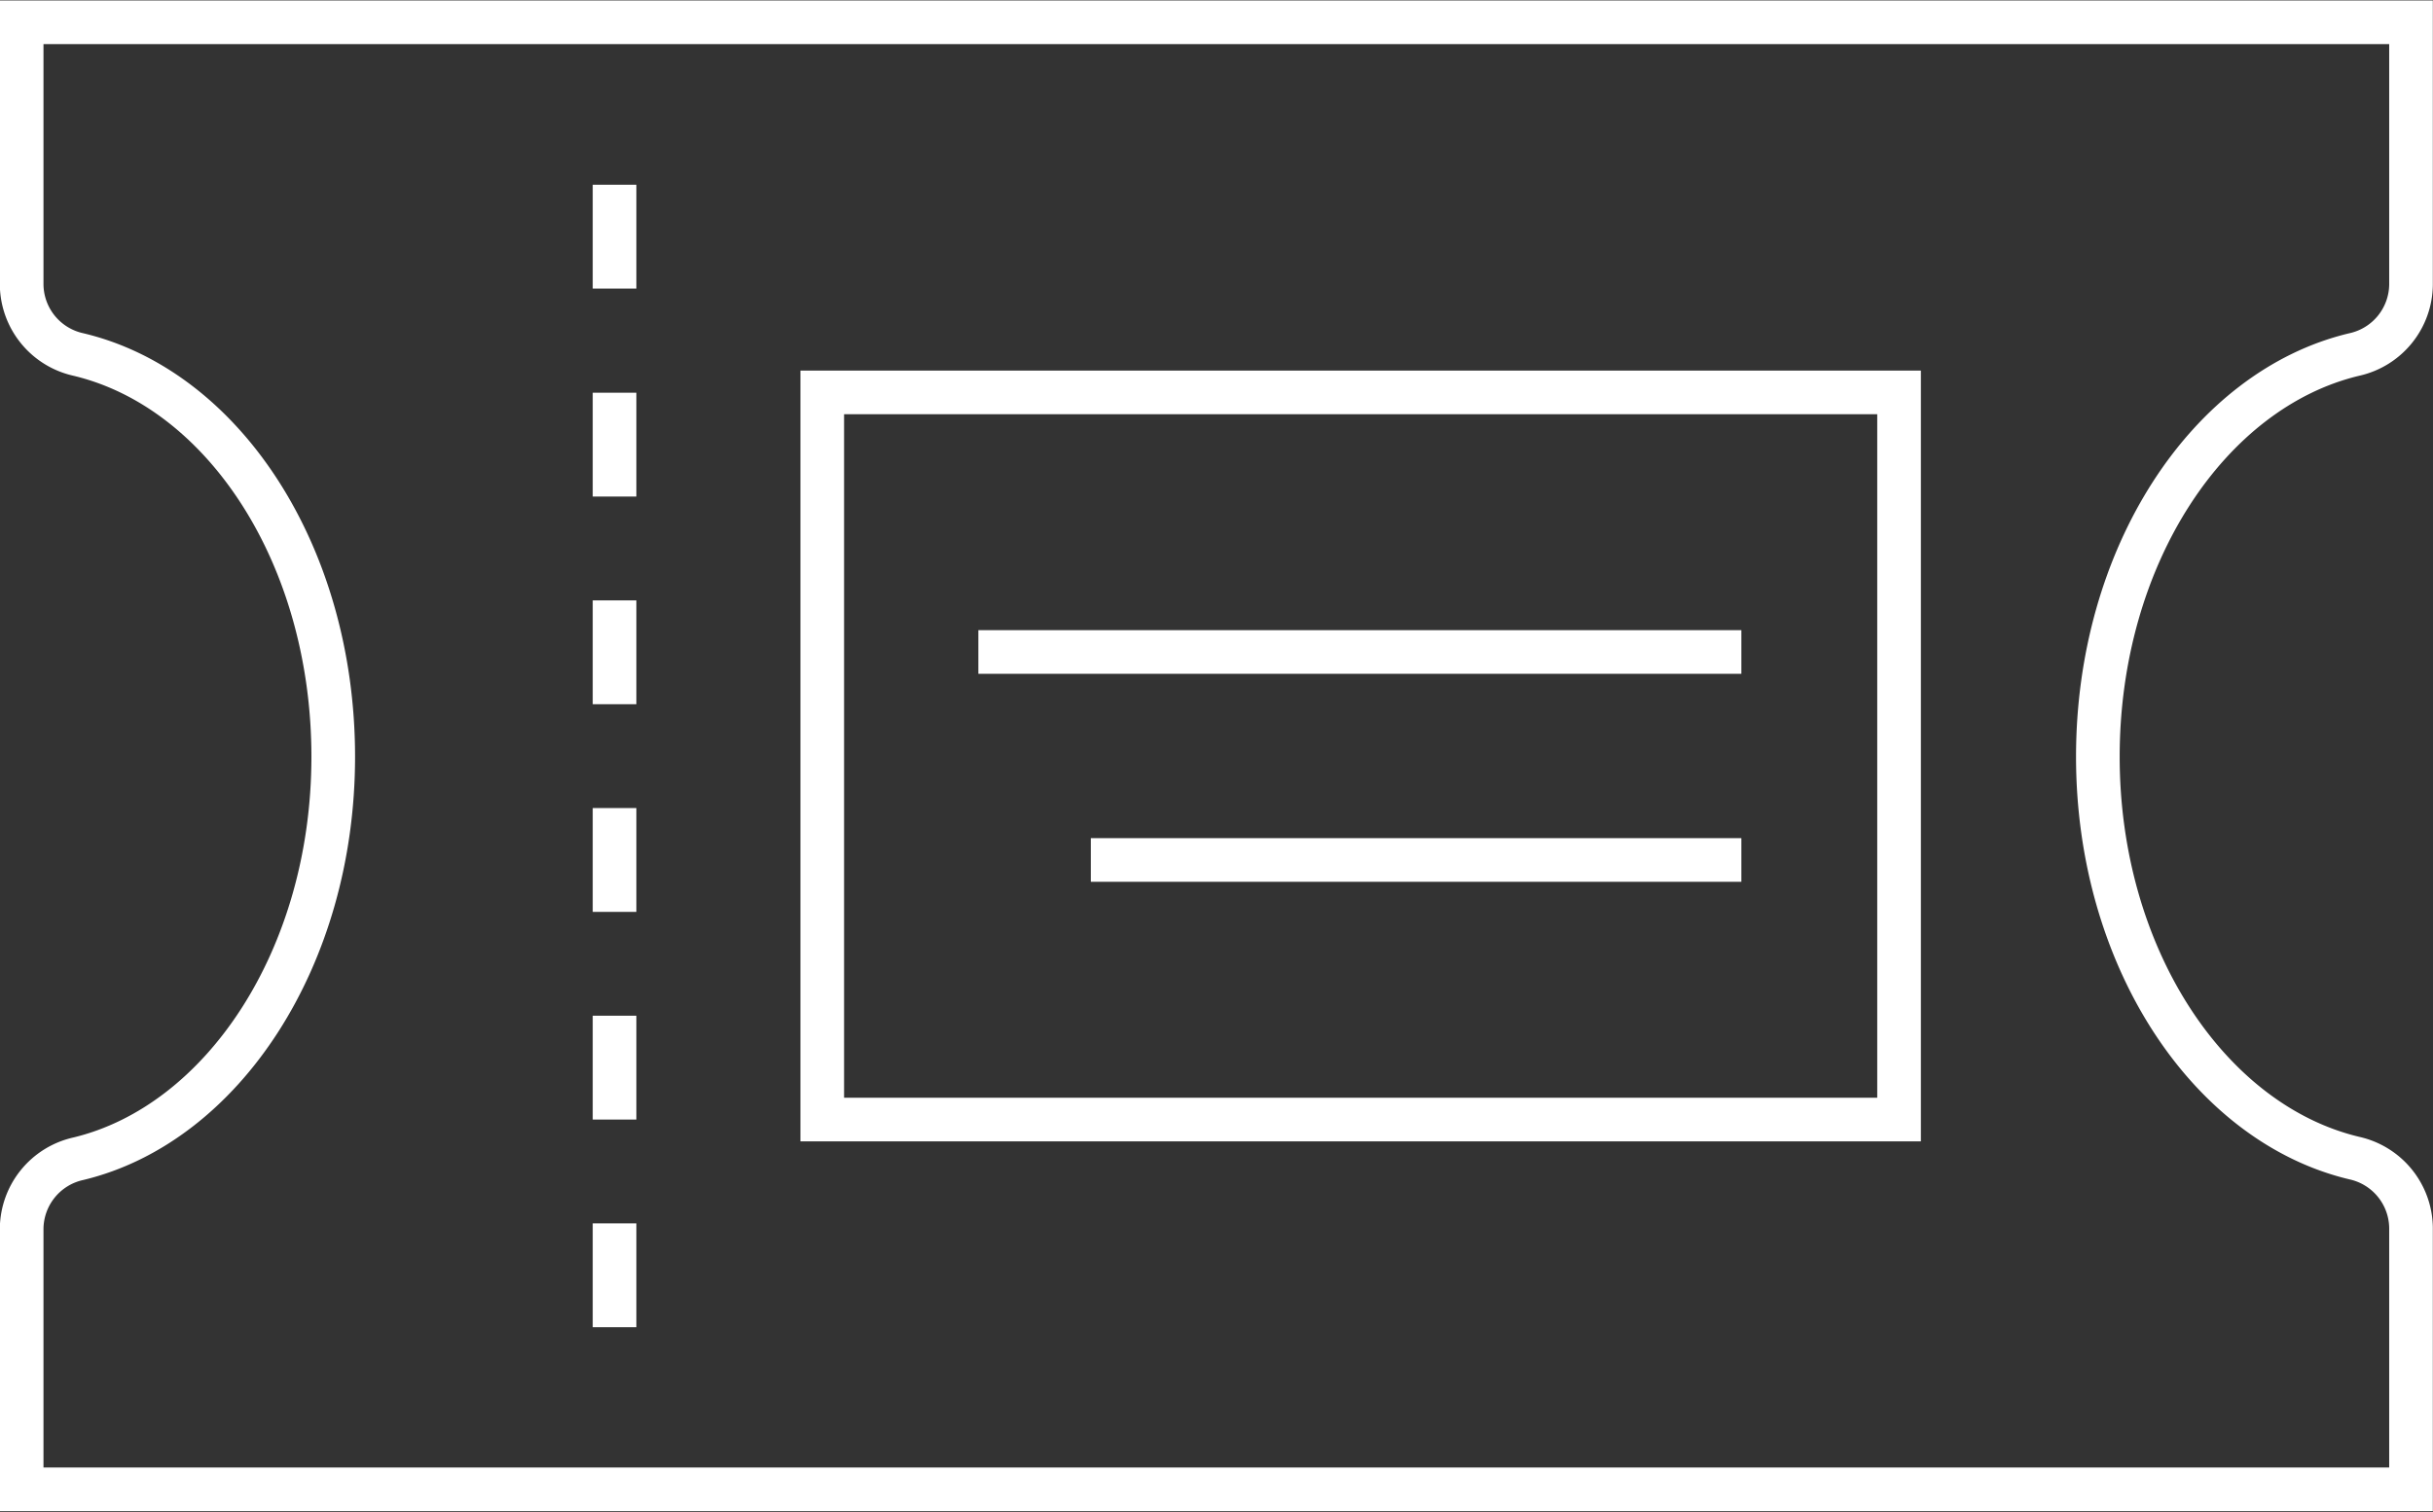
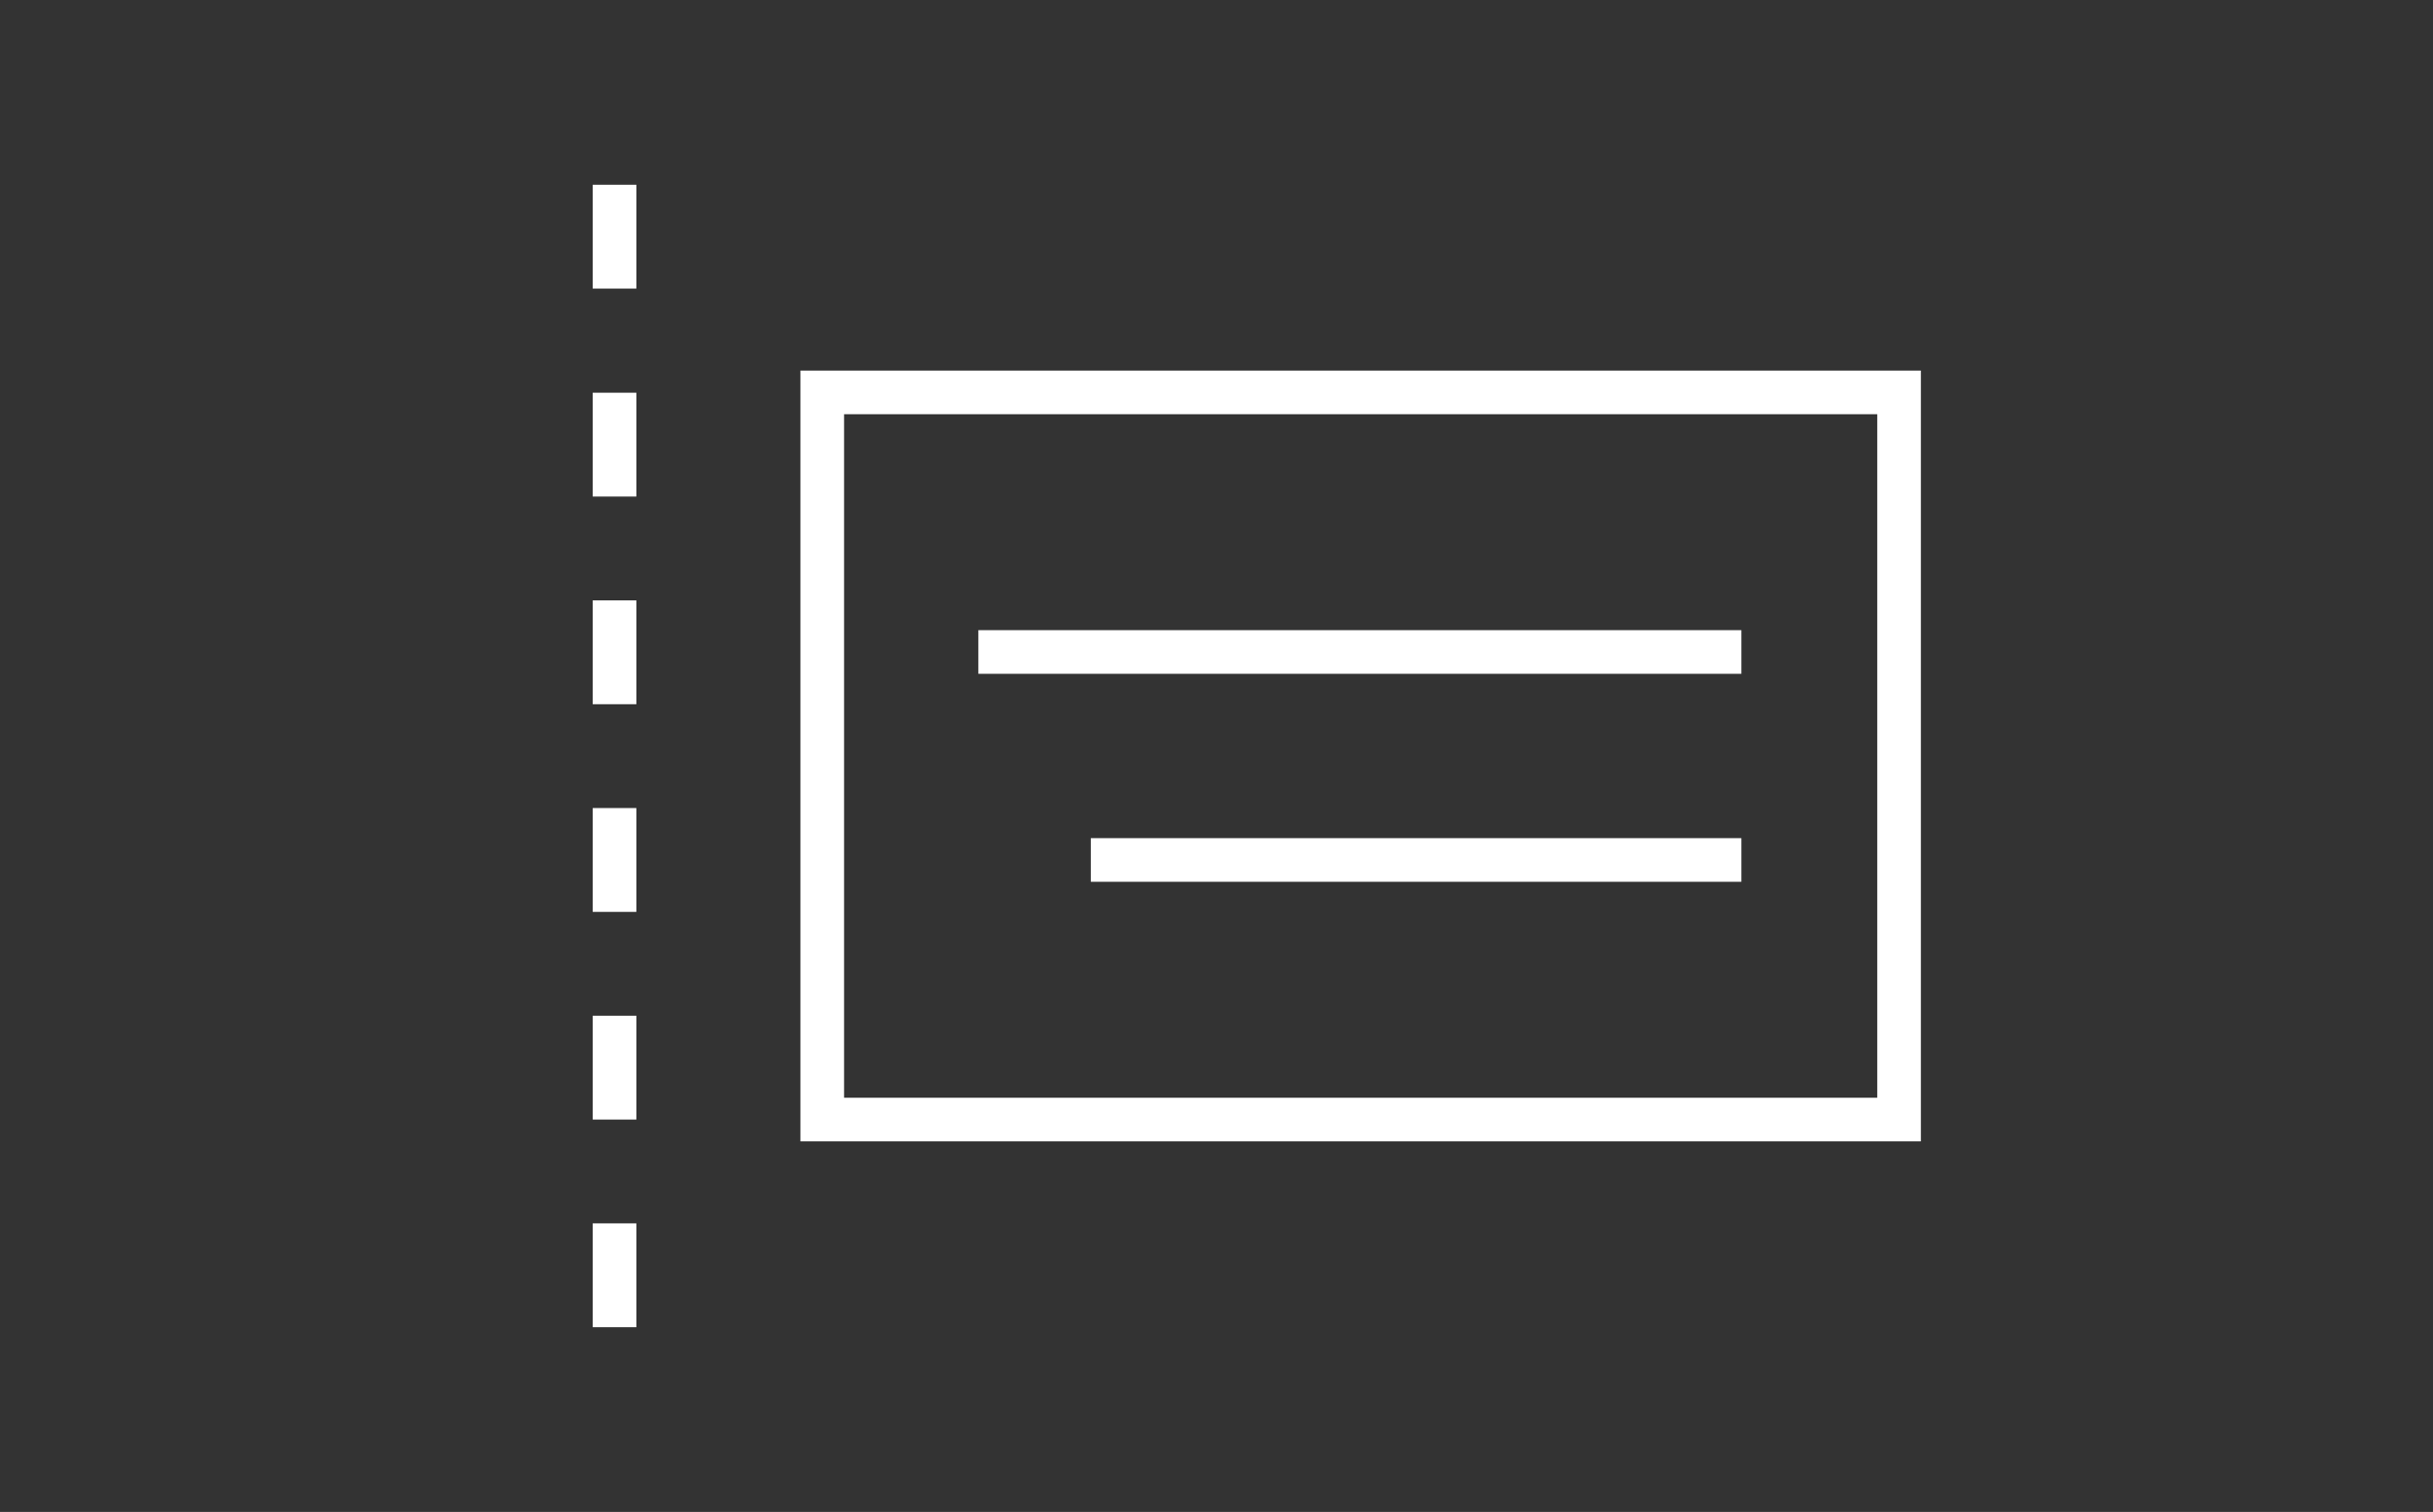
<svg xmlns="http://www.w3.org/2000/svg" id="f2bed891-ed34-408e-9a4c-f11dbeb2324e" data-name="Layer 1" width="76.37" height="47.47" viewBox="0 0 76.37 47.47">
  <rect x="0" y="0" width="76.37" height="47.47" fill="#333333" stroke="none" />
  <defs>
    <style>.bd6b2b6e-7359-40c7-8fa3-898d24636e25{fill:none;stroke:#fff;stroke-miterlimit:10;stroke-width:1.37px;}</style>
  </defs>
-   <path class="bd6b2b6e-7359-40c7-8fa3-898d24636e25" d="M226.79,663c0-6.3,3.47-11.54,8.05-12.63a2.27,2.27,0,0,0,1.78-2.2v-8.23h-75v8.23a2.27,2.27,0,0,0,1.78,2.2c4.58,1.09,8,6.33,8,12.63s-3.47,11.53-8,12.62a2.27,2.27,0,0,0-1.78,2.2V686h75V677.8a2.27,2.27,0,0,0-1.78-2.2C230.26,674.51,226.79,669.27,226.79,663Z" transform="translate(-160.94 -639.24)" />
  <line class="bd6b2b6e-7359-40c7-8fa3-898d24636e25" x1="19.29" y1="9.06" x2="19.29" y2="5.8" />
  <line class="bd6b2b6e-7359-40c7-8fa3-898d24636e25" x1="19.29" y1="15.59" x2="19.29" y2="12.33" />
  <line class="bd6b2b6e-7359-40c7-8fa3-898d24636e25" x1="19.29" y1="22.11" x2="19.29" y2="18.85" />
  <line class="bd6b2b6e-7359-40c7-8fa3-898d24636e25" x1="19.29" y1="28.63" x2="19.29" y2="25.37" />
  <line class="bd6b2b6e-7359-40c7-8fa3-898d24636e25" x1="19.29" y1="35.15" x2="19.29" y2="31.89" />
  <line class="bd6b2b6e-7359-40c7-8fa3-898d24636e25" x1="19.29" y1="41.67" x2="19.29" y2="38.41" />
  <rect class="bd6b2b6e-7359-40c7-8fa3-898d24636e25" x="25.81" y="12.32" width="33.8" height="22.83" />
  <line class="bd6b2b6e-7359-40c7-8fa3-898d24636e25" x1="30.71" y1="20.47" x2="54.66" y2="20.47" />
  <line class="bd6b2b6e-7359-40c7-8fa3-898d24636e25" x1="34.24" y1="27" x2="54.66" y2="27" />
</svg>